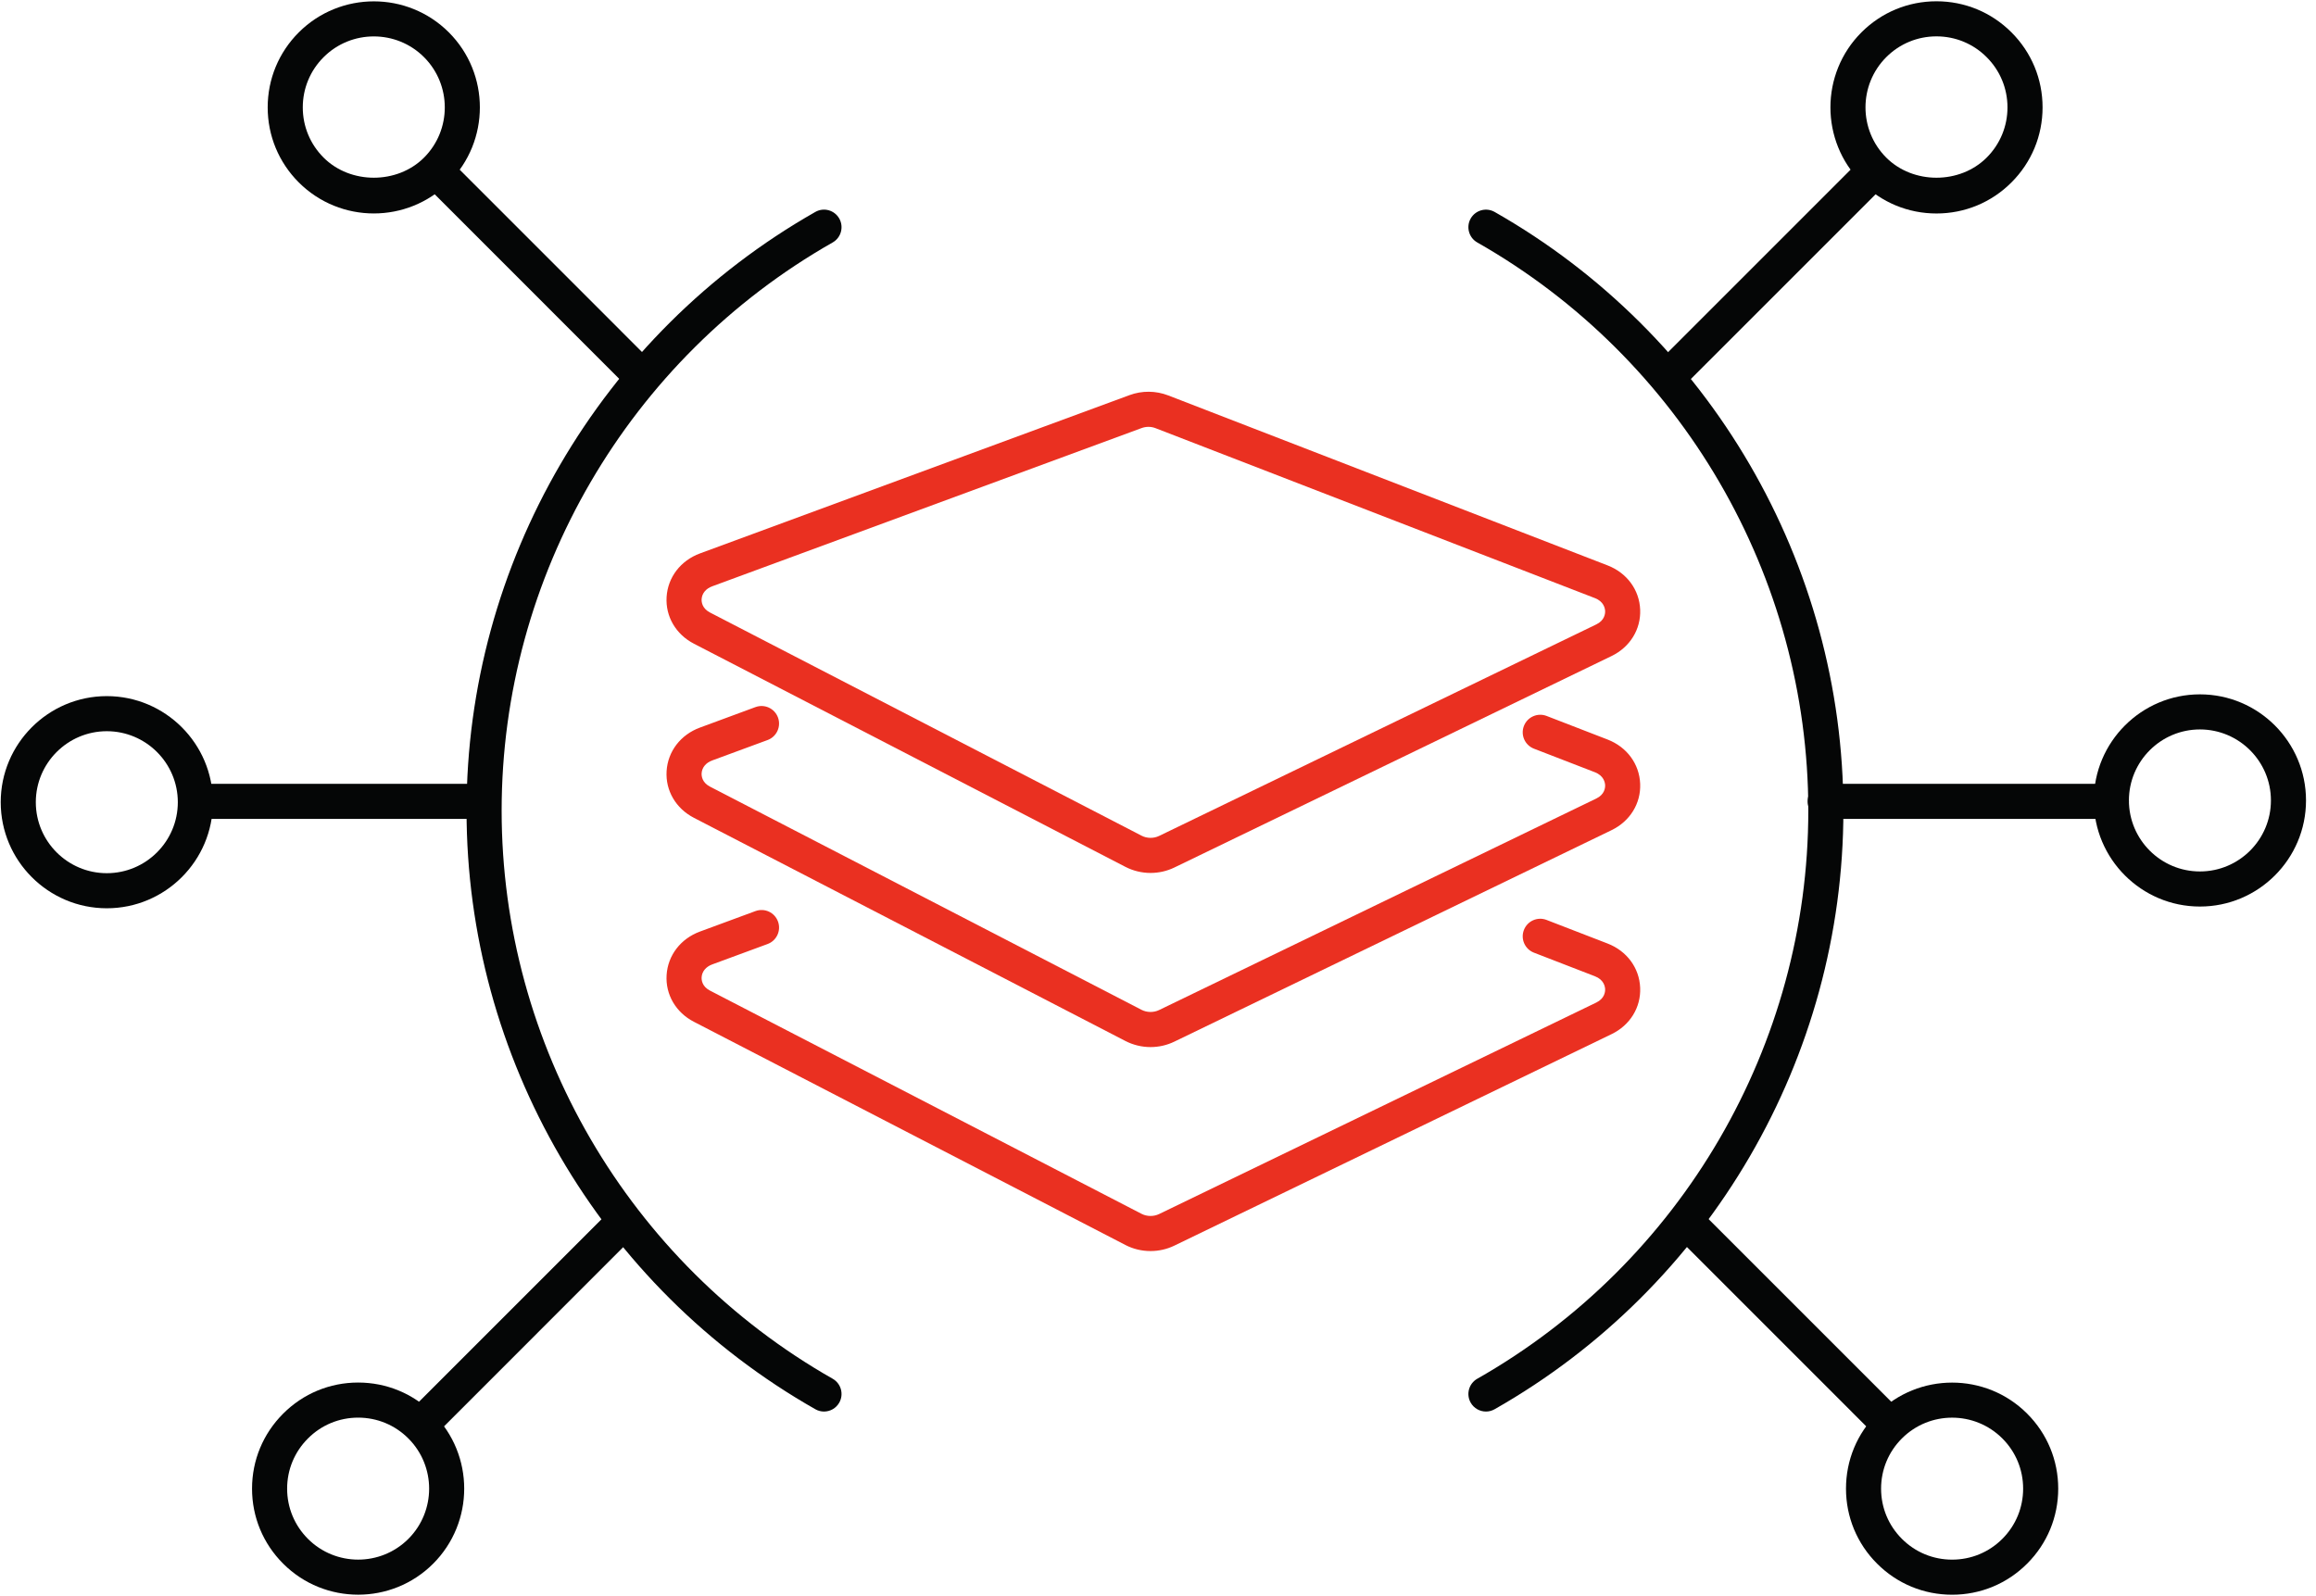
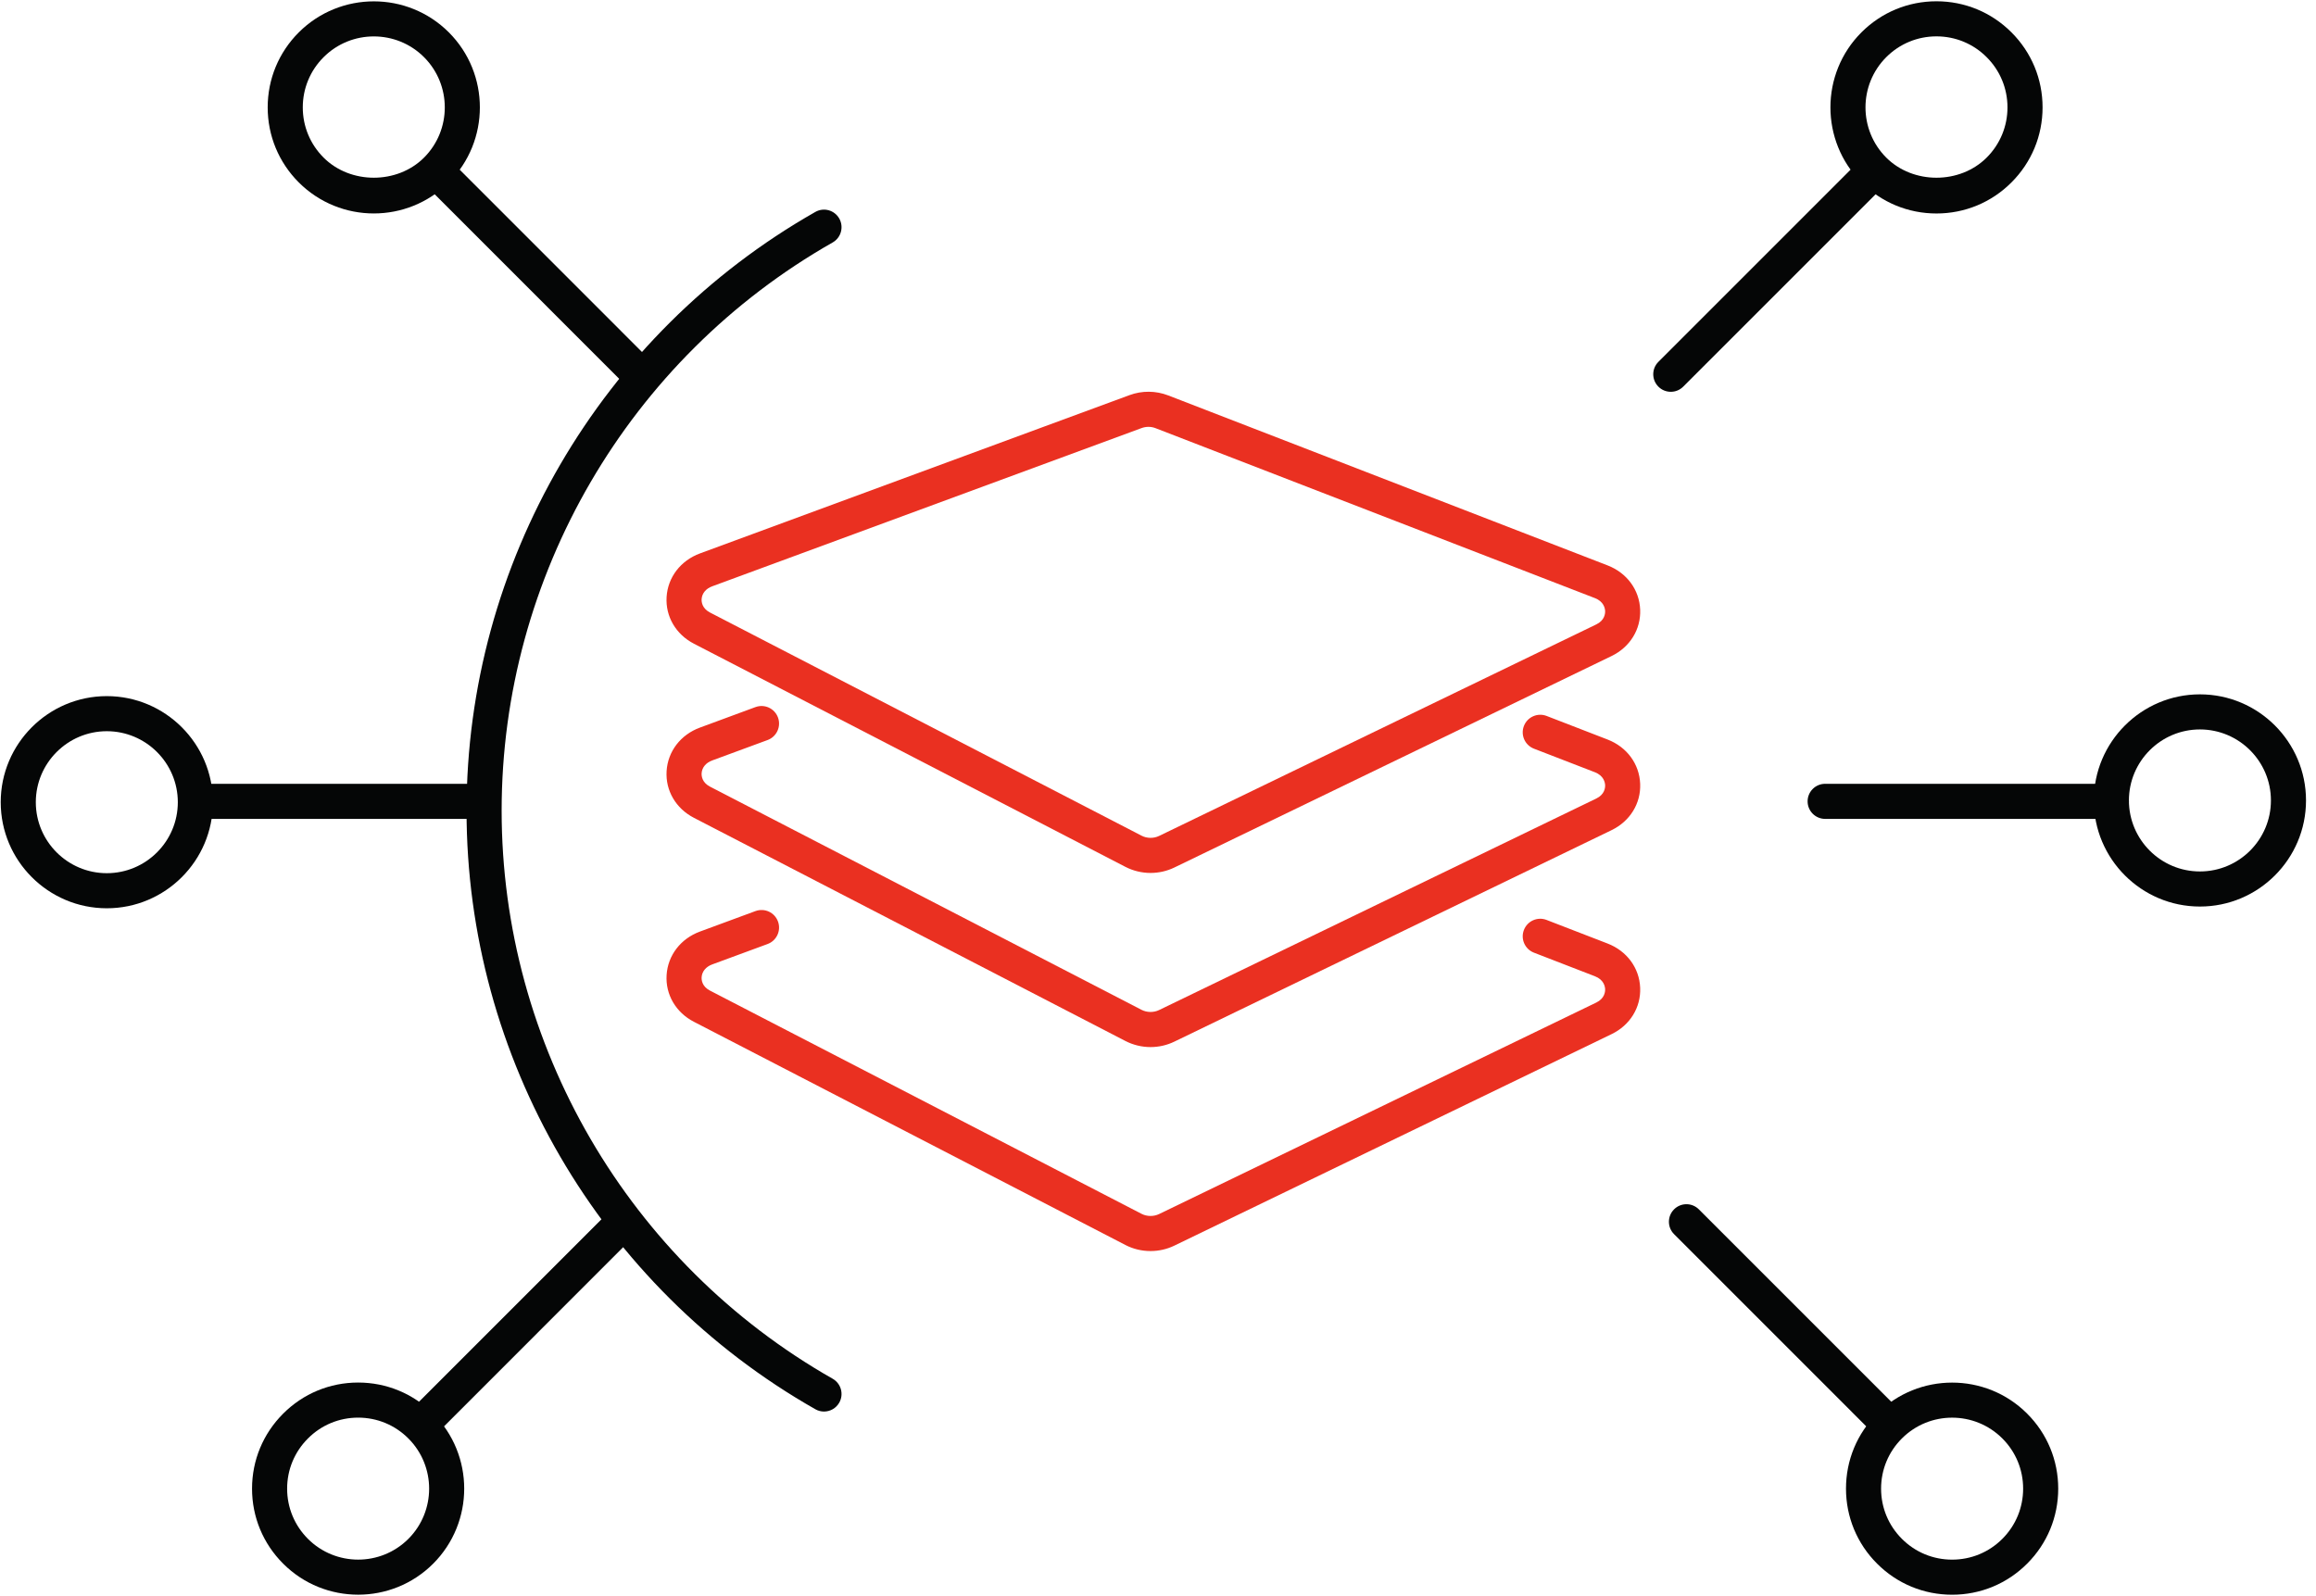
<svg xmlns="http://www.w3.org/2000/svg" width="132" height="91" viewBox="0 0 132 91" fill="none">
  <path d="M46.963 80.46C46.796 80.46 46.625 80.417 46.469 80.328C34.208 73.36 26.591 60.283 26.591 46.204C26.591 32.128 34.208 19.052 46.469 12.081C46.951 11.805 47.56 11.977 47.833 12.456C48.105 12.936 47.937 13.547 47.459 13.82C35.82 20.436 28.591 32.845 28.591 46.204C28.591 59.565 35.82 71.975 47.459 78.591C47.937 78.864 48.105 79.473 47.833 79.953C47.648 80.279 47.311 80.46 46.963 80.46" fill="#050606" />
  <path d="M6.087 41.68C3.857 41.68 2.041 43.495 2.041 45.727C2.041 47.959 3.857 49.773 6.087 49.773C8.319 49.773 10.135 47.959 10.135 45.727C10.135 43.495 8.319 41.68 6.087 41.68ZM6.087 51.773C2.753 51.773 0.041 49.062 0.041 45.727C0.041 42.394 2.753 39.68 6.087 39.68C9.421 39.68 12.135 42.394 12.135 45.727C12.135 49.062 9.421 51.773 6.087 51.773Z" fill="#050606" />
  <path d="M27.551 46.678H11.236C10.684 46.678 10.236 46.23 10.236 45.678C10.236 45.126 10.684 44.678 11.236 44.678H27.551C28.103 44.678 28.551 45.126 28.551 45.678C28.551 46.23 28.103 46.678 27.551 46.678Z" fill="#050606" />
  <path d="M20.413 80.807C19.332 80.807 18.316 81.228 17.552 81.994C16.787 82.758 16.365 83.774 16.365 84.855C16.365 85.936 16.787 86.952 17.552 87.718C19.131 89.295 21.696 89.295 23.275 87.718C24.853 86.139 24.853 83.571 23.275 81.994C22.511 81.228 21.493 80.807 20.413 80.807ZM20.415 90.9C18.865 90.9 17.317 90.311 16.139 89.131C14.995 87.99 14.365 86.47 14.365 84.855C14.365 83.239 14.995 81.722 16.139 80.579C17.28 79.436 18.799 78.807 20.413 78.807C22.028 78.807 23.547 79.436 24.689 80.579C27.047 82.936 27.047 86.772 24.689 89.131C23.511 90.31 21.963 90.9 20.415 90.9" fill="#050606" />
  <path d="M24.02 82.178C23.763 82.178 23.508 82.08 23.312 81.886C22.921 81.495 22.921 80.862 23.312 80.471L34.847 68.935C35.237 68.544 35.869 68.544 36.26 68.935C36.651 69.326 36.651 69.958 36.26 70.348L24.727 81.886C24.531 82.08 24.276 82.178 24.02 82.178Z" fill="#050606" />
  <path d="M24.875 9.691H24.888H24.875ZM21.305 2.076C20.269 2.076 19.233 2.47 18.444 3.259C17.679 4.024 17.257 5.04 17.257 6.122C17.257 7.203 17.679 8.219 18.444 8.984C19.972 10.512 22.639 10.512 24.168 8.984C25.745 7.406 25.745 4.838 24.168 3.259C23.379 2.47 22.343 2.076 21.305 2.076V2.076ZM21.305 12.167C19.757 12.167 18.208 11.576 17.029 10.398C15.887 9.255 15.257 7.736 15.257 6.122C15.257 4.506 15.887 2.987 17.029 1.846C19.391 -0.513 23.227 -0.512 25.583 1.846C27.939 4.203 27.939 8.039 25.583 10.398C24.404 11.576 22.855 12.167 21.305 12.167" fill="#050606" />
  <path d="M36.445 22.333C36.189 22.333 35.933 22.236 35.739 22.04L24.203 10.502C23.812 10.112 23.812 9.48 24.203 9.089C24.593 8.698 25.227 8.698 25.617 9.089L37.152 20.626C37.543 21.016 37.543 21.649 37.152 22.04C36.957 22.236 36.701 22.333 36.445 22.333Z" fill="#050606" />
  <path d="M125.384 41.579C123.152 41.579 121.337 43.395 121.337 45.627C121.337 47.859 123.152 49.674 125.384 49.674C127.616 49.674 129.431 47.859 129.431 45.627C129.431 43.395 127.616 41.579 125.384 41.579ZM125.384 51.674C122.049 51.674 119.337 48.962 119.337 45.627C119.337 42.292 122.049 39.579 125.384 39.579C128.719 39.579 131.431 42.292 131.431 45.627C131.431 48.962 128.719 51.674 125.384 51.674Z" fill="#050606" />
-   <path d="M84.693 80.46C84.344 80.46 84.007 80.279 83.821 79.953C83.549 79.473 83.717 78.864 84.196 78.591C95.835 71.975 103.064 59.564 103.064 46.204C103.064 32.845 95.835 20.437 84.196 13.82C83.717 13.547 83.549 12.936 83.821 12.456C84.096 11.977 84.705 11.808 85.187 12.081C97.447 19.053 105.064 32.128 105.064 46.204C105.064 60.283 97.447 73.359 85.187 80.328C85.029 80.417 84.86 80.46 84.693 80.46" fill="#050606" />
  <path d="M120.337 46.678H104.024C103.472 46.678 103.024 46.23 103.024 45.678C103.024 45.126 103.472 44.678 104.024 44.678H120.337C120.889 44.678 121.337 45.126 121.337 45.678C121.337 46.23 120.889 46.678 120.337 46.678Z" fill="#050606" />
  <path d="M107.692 81.285H107.704H107.692ZM111.26 80.809C110.224 80.809 109.188 81.204 108.399 81.993C107.633 82.757 107.212 83.773 107.212 84.854C107.212 85.936 107.633 86.952 108.399 87.717C109.163 88.481 110.179 88.902 111.26 88.902C111.26 88.902 111.26 88.902 111.261 88.902C112.343 88.902 113.359 88.481 114.123 87.717C114.888 86.952 115.308 85.936 115.308 84.854C115.308 83.773 114.888 82.757 114.123 81.993C113.333 81.204 112.297 80.809 111.26 80.809V80.809ZM111.26 90.902C109.644 90.902 108.127 90.273 106.984 89.13C105.841 87.989 105.212 86.469 105.212 84.854C105.212 83.238 105.841 81.721 106.984 80.578C109.344 78.221 113.18 78.221 115.536 80.578C116.68 81.721 117.308 83.238 117.308 84.854C117.308 86.469 116.68 87.989 115.536 89.13C114.396 90.273 112.877 90.902 111.261 90.902H111.26" fill="#050606" />
  <path d="M107.655 82.178C107.399 82.178 107.143 82.08 106.948 81.886L95.412 70.348C95.022 69.958 95.022 69.326 95.412 68.935C95.803 68.544 96.435 68.544 96.826 68.935L108.361 80.471C108.752 80.862 108.752 81.495 108.361 81.886C108.167 82.08 107.912 82.178 107.655 82.178" fill="#050606" />
  <path d="M107.507 8.984C109.037 10.512 111.7 10.513 113.229 8.984C113.995 8.218 114.416 7.202 114.416 6.121C114.416 5.04 113.995 4.024 113.229 3.258C112.465 2.494 111.449 2.073 110.369 2.073C110.368 2.073 110.368 2.073 110.368 2.073C109.288 2.073 108.271 2.494 107.507 3.258C105.929 4.837 105.929 7.405 107.507 8.984V8.984ZM110.369 12.169C108.753 12.169 107.236 11.54 106.092 10.397C103.736 8.038 103.736 4.202 106.092 1.845C107.236 0.702 108.753 0.073 110.368 0.073C110.368 0.073 110.368 0.073 110.369 0.073C111.984 0.073 113.503 0.702 114.643 1.845C115.787 2.986 116.416 4.505 116.416 6.121C116.416 7.736 115.787 9.254 114.643 10.397C113.503 11.54 111.984 12.169 110.369 12.169" fill="#050606" />
  <path d="M95.227 22.333C94.971 22.333 94.715 22.236 94.52 22.04C94.129 21.649 94.129 21.016 94.52 20.626L106.056 9.089C106.447 8.698 107.08 8.698 107.471 9.089C107.861 9.48 107.861 10.112 107.471 10.502L95.933 22.04C95.739 22.236 95.483 22.333 95.227 22.333Z" fill="#050606" />
  <path d="M65.456 24.331C65.323 24.331 65.191 24.355 65.067 24.4L40.588 33.422C40.233 33.552 40.009 33.825 39.989 34.151C39.98 34.301 40.008 34.676 40.468 34.915L65.064 47.636C65.368 47.795 65.751 47.8 66.061 47.65L90.981 35.592C91.453 35.364 91.489 34.984 91.484 34.831C91.477 34.675 91.408 34.289 90.901 34.093L65.861 24.407C65.733 24.356 65.593 24.331 65.456 24.331V24.331ZM65.576 49.759C65.084 49.759 64.591 49.643 64.144 49.413L39.548 36.691C38.52 36.159 37.924 35.139 37.993 34.027C38.063 32.903 38.793 31.952 39.897 31.545L64.373 22.524C65.085 22.26 65.871 22.265 66.584 22.54L91.623 32.228C92.724 32.654 93.436 33.62 93.481 34.749C93.528 35.871 92.904 36.883 91.853 37.394L66.931 49.45C66.505 49.656 66.04 49.759 65.576 49.759" fill="#EA3021" />
  <path d="M65.575 59.685C65.084 59.685 64.591 59.569 64.144 59.339L39.548 46.616C38.52 46.084 37.924 45.064 37.993 43.953C38.063 42.828 38.793 41.877 39.897 41.472L43.056 40.306C43.58 40.115 44.149 40.38 44.341 40.899C44.531 41.416 44.267 41.992 43.749 42.183L40.588 43.348C40.233 43.479 40.009 43.751 39.989 44.076C39.98 44.227 40.008 44.603 40.468 44.84L65.064 57.563C65.368 57.719 65.752 57.724 66.06 57.575L90.981 45.517C91.453 45.289 91.489 44.91 91.484 44.758C91.477 44.602 91.408 44.216 90.901 44.019L87.425 42.675C86.911 42.475 86.655 41.896 86.855 41.382C87.053 40.867 87.633 40.612 88.147 40.809L91.623 42.154C92.724 42.58 93.436 43.545 93.481 44.676C93.528 45.797 92.904 46.809 91.853 47.319L66.931 59.375C66.505 59.581 66.04 59.685 65.575 59.685" fill="#EA3021" />
  <path d="M65.575 71.312C65.083 71.312 64.589 71.198 64.144 70.967L39.548 58.243C38.52 57.712 37.924 56.693 37.993 55.581C38.063 54.456 38.793 53.506 39.897 53.099L43.056 51.934C43.58 51.743 44.149 52.008 44.341 52.527C44.531 53.044 44.267 53.619 43.749 53.81L40.588 54.975C40.233 55.106 40.009 55.379 39.989 55.705C39.98 55.855 40.008 56.23 40.468 56.467L65.064 69.191C65.368 69.347 65.751 69.353 66.061 69.203L90.981 57.146C91.453 56.916 91.489 56.538 91.484 56.386C91.477 56.228 91.408 55.843 90.901 55.648L87.425 54.303C86.911 54.103 86.655 53.525 86.855 53.01C87.053 52.495 87.633 52.238 88.147 52.438L91.623 53.782C92.724 54.207 93.436 55.174 93.481 56.303C93.528 57.425 92.904 58.438 91.853 58.946L66.931 71.003C66.505 71.21 66.039 71.312 65.575 71.312" fill="#EA3021" />
</svg>